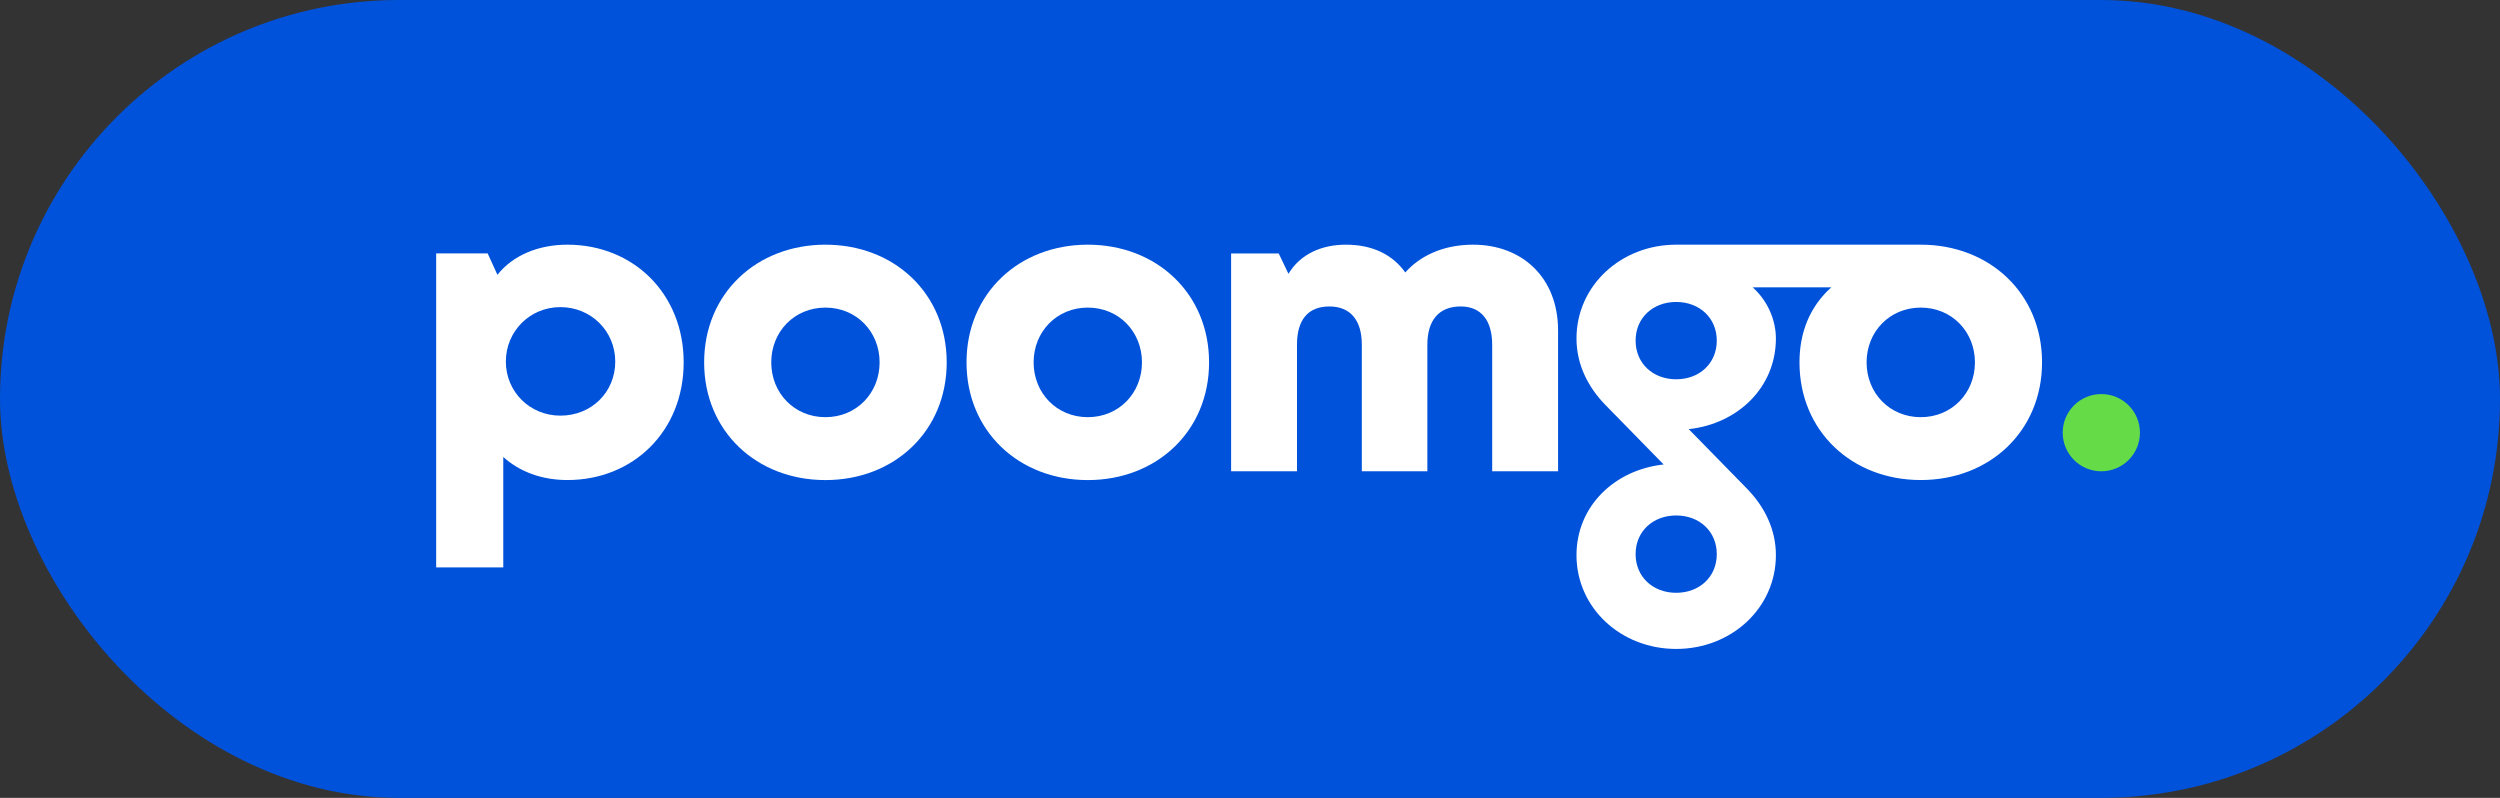
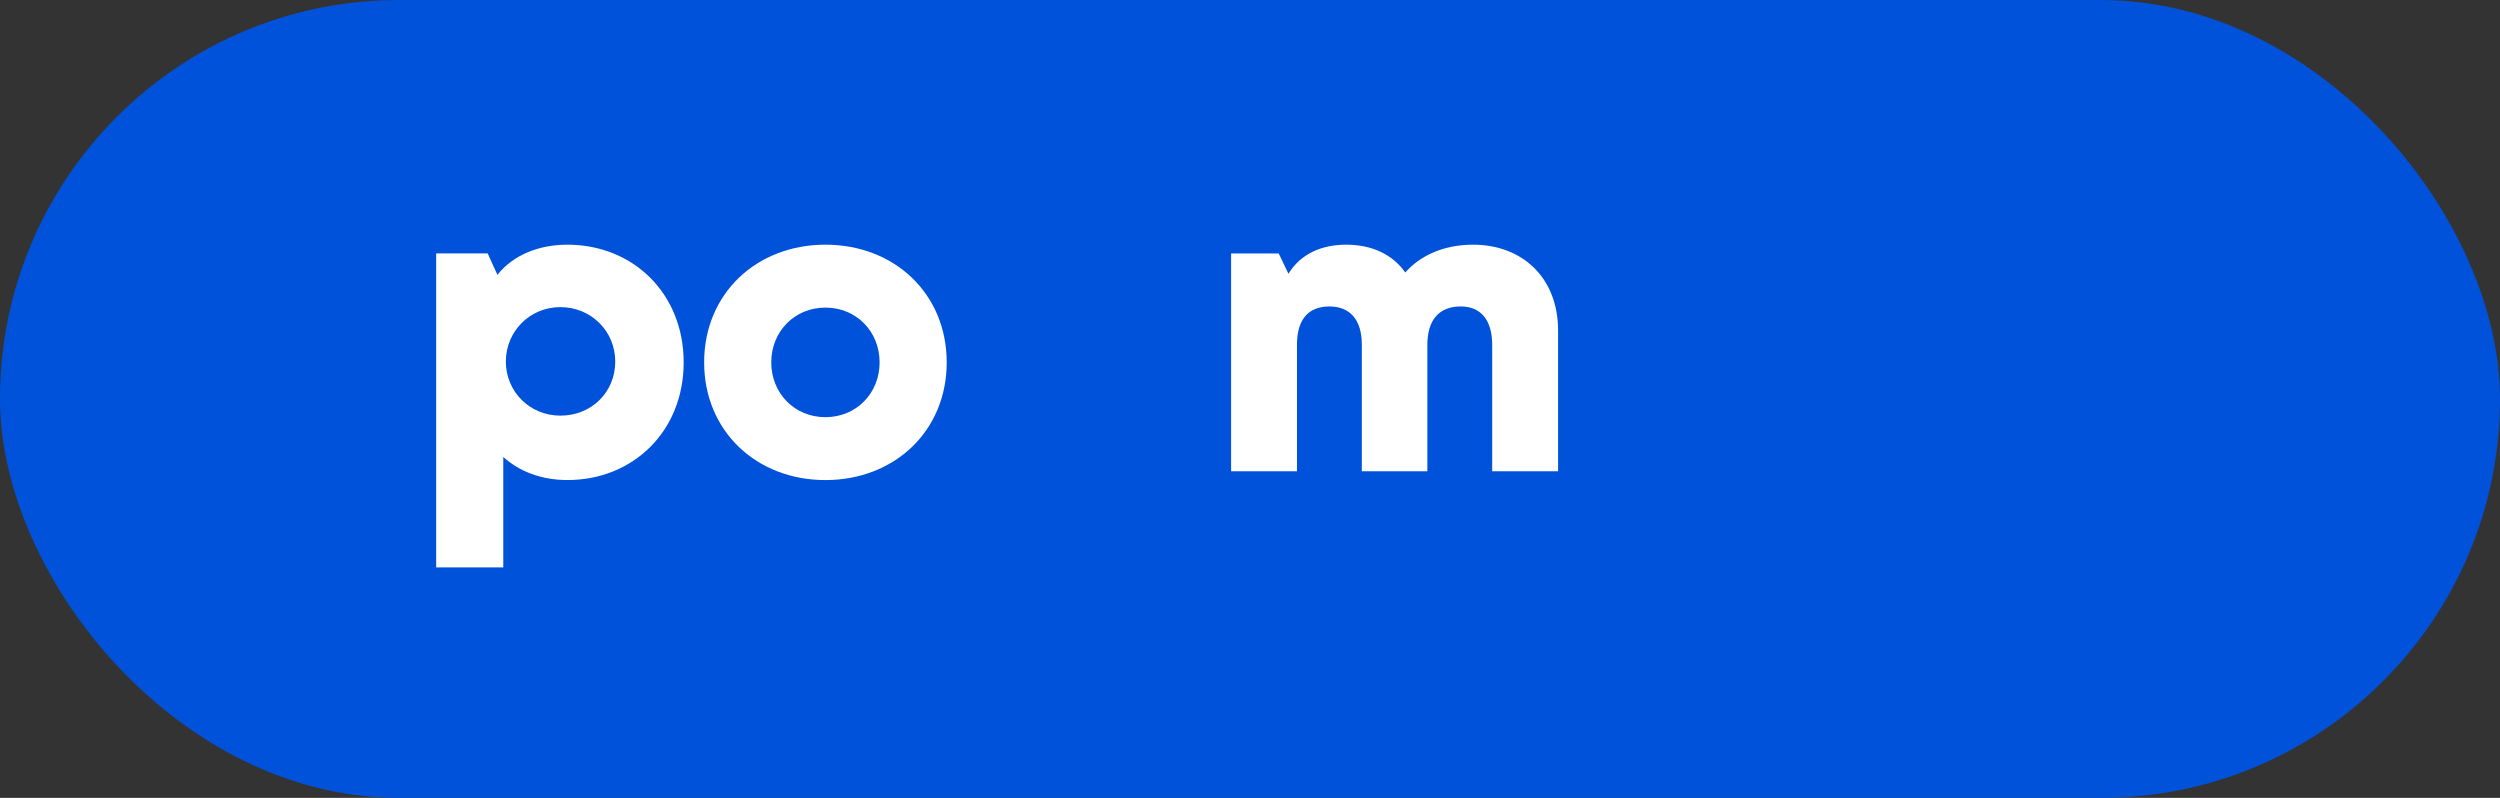
<svg xmlns="http://www.w3.org/2000/svg" width="235" height="75" viewBox="0 0 235 75" fill="none">
  <rect x="0" y="0" width="235" height="75" fill="#333333" stroke="none" />
  <rect width="235" height="75" rx="37.5" fill="#0052DB" />
-   <path d="M180.568 23H157.562C152.371 23 148.19 26.852 148.19 31.817C148.19 34.302 149.307 36.433 150.93 38.088L156.383 43.661C151.751 44.162 148.19 47.6 148.19 52.183C148.19 57.152 152.367 61 157.562 61C162.757 61 166.934 57.148 166.934 52.183C166.934 49.698 165.817 47.567 164.195 45.912L158.741 40.339C163.373 39.838 166.934 36.4 166.934 31.817C166.934 30.064 166.145 28.261 164.753 27.008H172.145C170.08 28.852 169.151 31.324 169.151 34.059C169.151 40.532 174.08 45.123 180.552 45.123C187.024 45.123 191.952 40.532 191.952 34.059C191.952 27.587 187.032 23.008 180.568 23ZM161.377 52.088C161.377 54.228 159.747 55.723 157.562 55.723C155.377 55.723 153.747 54.228 153.747 52.088C153.747 49.949 155.377 48.454 157.562 48.454C159.747 48.454 161.377 49.949 161.377 52.088ZM157.562 35.653C155.377 35.653 153.747 34.158 153.747 32.019C153.747 29.879 155.377 28.384 157.562 28.384C159.747 28.384 161.377 29.879 161.377 32.019C161.377 34.158 159.747 35.653 157.562 35.653ZM180.552 39.214C177.632 39.214 175.459 36.951 175.459 34.064C175.459 31.177 177.632 28.914 180.552 28.914C183.472 28.914 185.644 31.177 185.644 34.064C185.644 36.951 183.472 39.214 180.552 39.214Z" fill="white" />
  <path d="M138.467 23C135.601 23 133.42 24.105 132.098 25.612C130.919 23.957 129.046 23 126.508 23C124.27 23 122.241 23.858 121.116 25.739L120.2 23.826H115.724V44.298H121.917V32.392C121.917 30.084 122.939 28.807 124.964 28.807C126.882 28.807 128.011 30.043 128.011 32.392V44.298H134.172V32.413C134.172 30.121 135.239 28.807 137.309 28.807C139.202 28.807 140.266 30.092 140.266 32.413V44.298H146.459V31.053C146.455 26.076 143.067 23 138.467 23Z" fill="white" />
  <path d="M77.59 23C71.118 23 66.19 27.591 66.19 34.064C66.19 40.536 71.118 45.127 77.59 45.127C84.062 45.127 88.99 40.536 88.99 34.064C88.99 27.591 84.062 23 77.59 23ZM77.59 39.214C74.67 39.214 72.498 36.951 72.498 34.064C72.498 31.177 74.67 28.914 77.59 28.914C80.51 28.914 82.683 31.177 82.683 34.064C82.683 36.951 80.51 39.214 77.59 39.214Z" fill="white" />
-   <path d="M102.253 23C95.781 23 90.853 27.591 90.853 34.064C90.853 40.536 95.781 45.127 102.253 45.127C108.725 45.127 113.653 40.536 113.653 34.064C113.653 27.591 108.725 23 102.253 23ZM102.253 39.214C99.333 39.214 97.16 36.951 97.16 34.064C97.16 31.177 99.333 28.914 102.253 28.914C105.173 28.914 107.345 31.177 107.345 34.064C107.345 36.951 105.173 39.214 102.253 39.214Z" fill="white" />
  <path d="M53.337 23C50.614 23 48.207 23.998 46.758 25.834L45.842 23.821H41V53.333H47.308V42.955C48.815 44.314 50.877 45.123 53.341 45.123C59.517 45.123 64.265 40.536 64.265 34.064C64.265 27.591 59.517 23 53.337 23ZM52.676 39.07C49.788 39.07 47.55 36.807 47.55 33.986C47.55 31.164 49.788 28.869 52.676 28.869C55.563 28.869 57.834 31.131 57.834 33.986C57.834 36.84 55.628 39.07 52.676 39.07Z" fill="white" />
-   <path d="M197.524 44.302C199.529 44.302 201.155 42.676 201.155 40.671C201.155 38.666 199.529 37.041 197.524 37.041C195.519 37.041 193.894 38.666 193.894 40.671C193.894 42.676 195.519 44.302 197.524 44.302Z" fill="#66DB48" />
</svg>